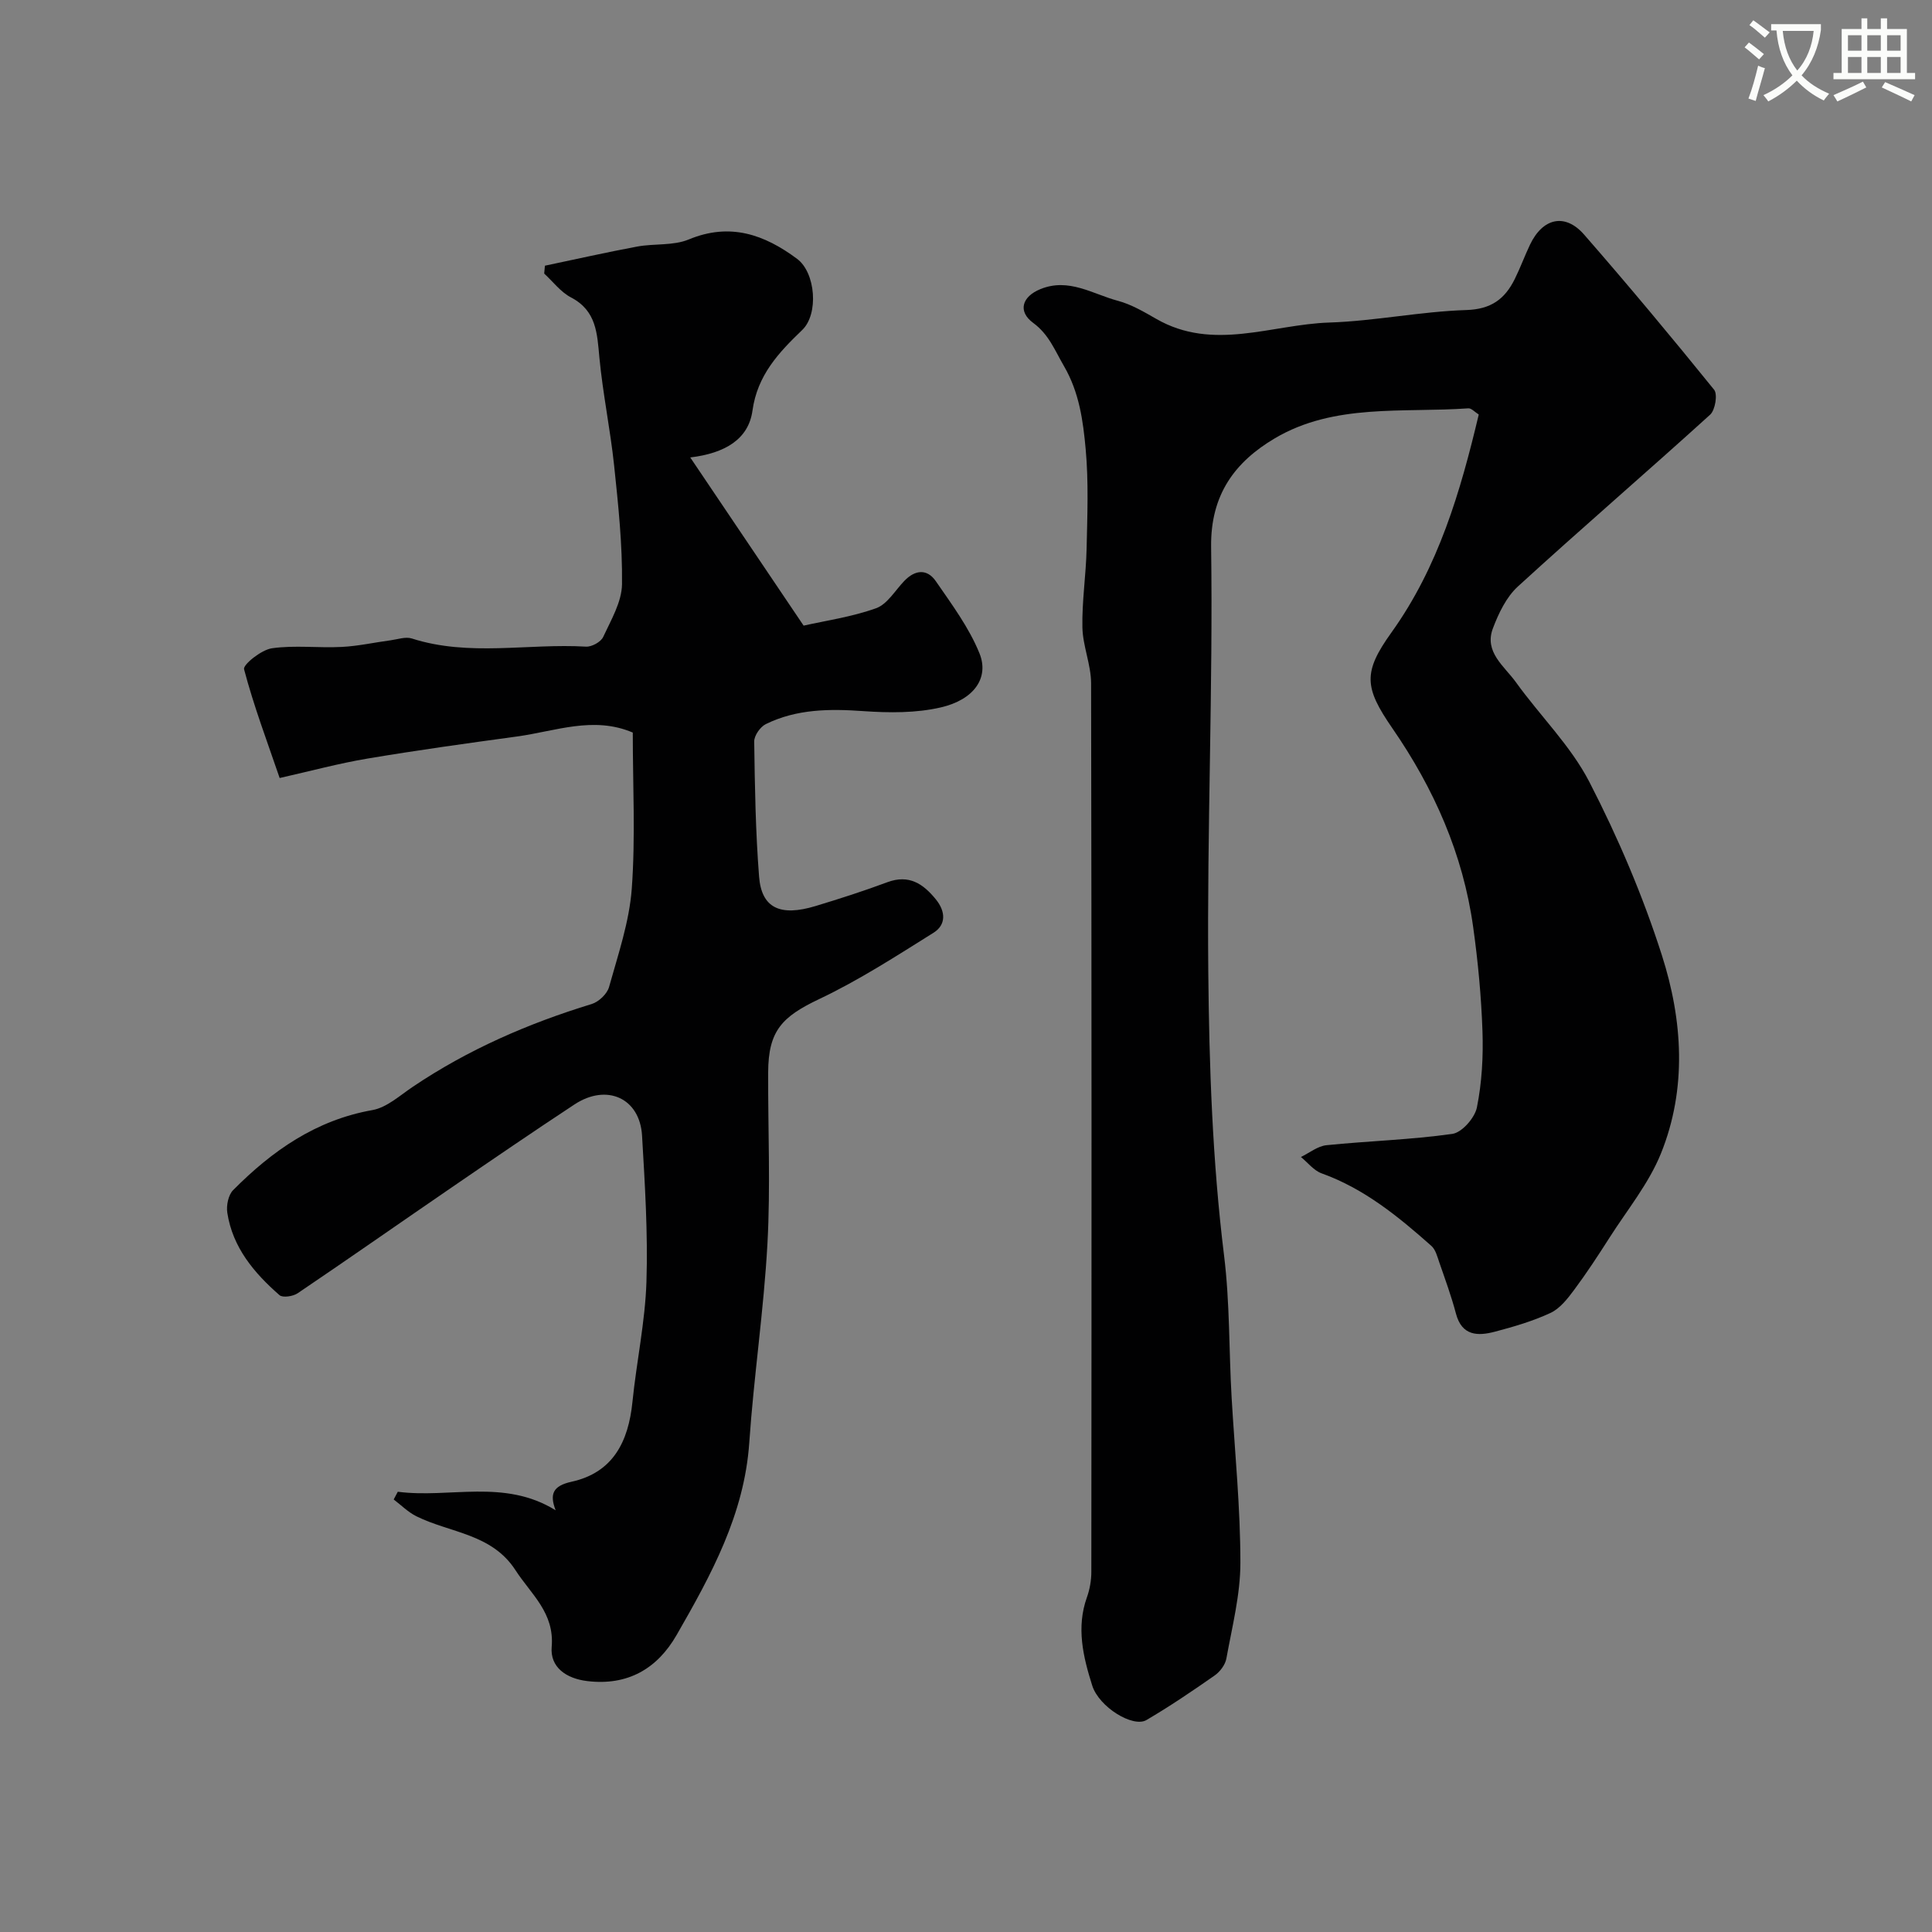
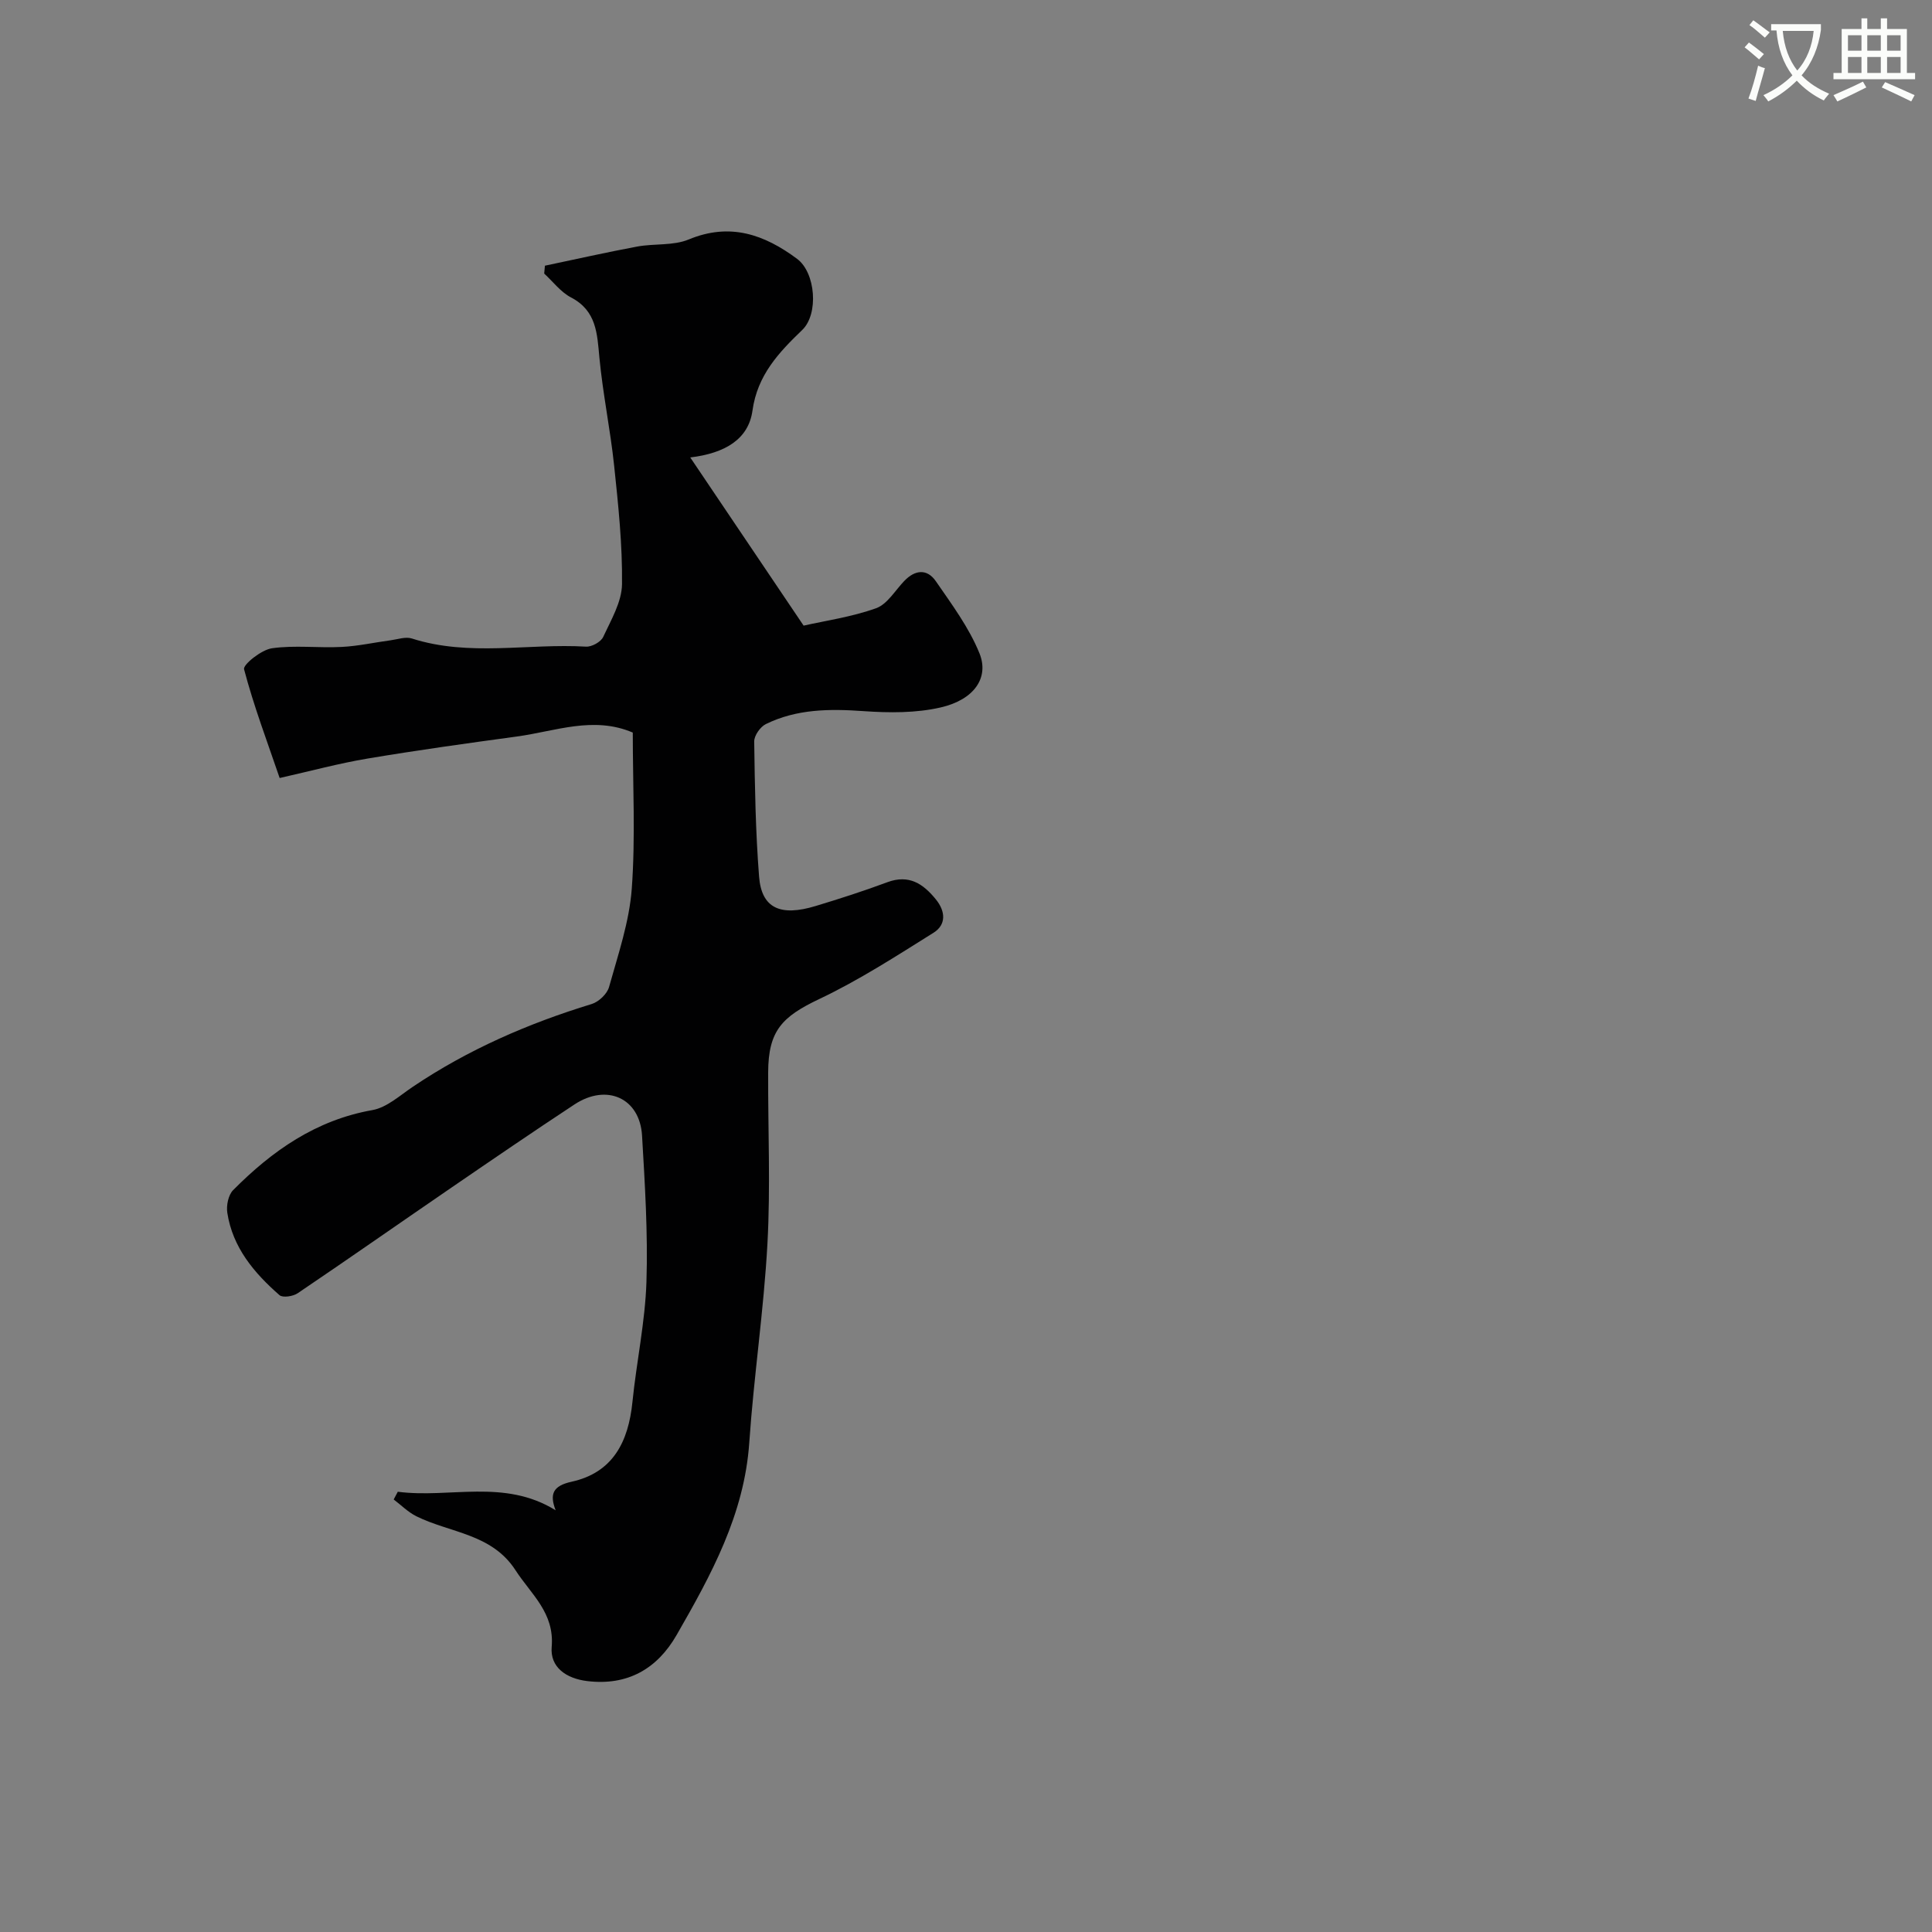
<svg xmlns="http://www.w3.org/2000/svg" enable-background="new 0 0 400 400" viewBox="0 0 400 400">
  <rect x="0" y="0" width="400" height="400" fill="#808080" stroke="none" />
  <path d="m362.1 8.8c1.1.8 2.1 1.6 3.1 2.4l-1 1.1c-1.3-1.1-2.3-2-3-2.5zm1.9 4.8c.5.2.9.4 1.4.5-.6 2.3-1.3 4.5-1.9 6.8l-1.5-.5c.8-2.1 1.4-4.3 2-6.8zm-1-9.4c1.3.9 2.4 1.8 3.4 2.5l-1 1.1c-1.4-1.2-2.4-2.1-3.2-2.6zm3.7 2.2v-1.4h10.3v1.2c-.5 3.6-1.8 6.8-4 9.4 1.5 1.6 3.4 2.8 5.7 3.8-.3.4-.7.8-1.1 1.4-2.3-1.1-4.1-2.5-5.6-4.1-1.6 1.6-3.6 3.1-5.9 4.3-.3-.5-.7-.9-1-1.3 2.4-1.1 4.4-2.5 6-4.1-1.9-2.5-3-5.6-3.3-9.3h-1.1zm8.8 0h-6.4c.3 3.3 1.3 6 3 8.2 2-2.2 3.1-5.1 3.4-8.2z" fill="#fbfcfa" />
  <path d="m385.3 3.8h1.3v2.2h2.8v-2.2h1.3v2.2h4.1v9.1h1.7v1.3h-16.9v-1.3h1.7v-9.1h4.1v-2.2zm.4 13.1.7 1.2c-1.8.9-3.8 1.9-6 2.9-.2-.4-.5-.8-.8-1.3 2.3-1 4.3-1.9 6.1-2.8zm-3.1-6.4h2.8v-3.2h-2.8zm0 4.6h2.8v-3.3h-2.8zm4-4.6h2.8v-3.2h-2.8zm0 4.6h2.8v-3.3h-2.8zm3.7 1.9c2.1.9 4.1 1.8 6.1 2.7l-.7 1.3c-2.2-1.1-4.2-2-6.1-2.9zm3.2-9.7h-2.8v3.2h2.8zm-2.8 7.8h2.8v-3.3h-2.8z" fill="#fbfcfa" />
  <g fill="#010102">
-     <path d="m306.16 85.82c-.82-.51-1.52-1.32-2.15-1.28-13.56.97-27.77-1.09-40.11 6.23-8.12 4.82-13.3 11.54-13.15 22.48.4 29.25-.86 58.53-.59 87.78.18 19.64.86 39.38 3.26 58.83 1.23 9.94 1 19.74 1.58 29.6.67 11.37 1.81 22.73 1.81 34.1 0 6.61-1.71 13.23-2.9 19.81-.23 1.3-1.32 2.75-2.43 3.52-4.61 3.22-9.28 6.39-14.13 9.23-2.76 1.62-9.8-2.66-11.22-7.15-1.87-5.92-3.34-12.01-1.09-18.28.59-1.65.91-3.5.91-5.26.05-61.32.07-122.64-.05-183.96-.01-3.86-1.72-7.7-1.8-11.57-.11-5.42.75-10.86.87-16.3.15-6.86.43-13.77-.19-20.58-.54-5.88-1.31-11.75-4.51-17.25-1.89-3.25-3.12-6.54-6.35-8.91-3.27-2.4-2.32-5.46 1.5-7.01 5.87-2.38 10.8 1.03 16 2.42 2.79.74 5.42 2.29 7.97 3.75 11.8 6.79 23.89 1.15 35.8.76 9.48-.31 18.91-2.29 28.39-2.59 5.16-.16 7.98-2.29 10.02-6.39 1.16-2.33 2.05-4.79 3.17-7.14 2.65-5.56 7.27-6.6 11.21-2.08 9.18 10.52 18.13 21.25 26.91 32.11.76.94.23 4.2-.82 5.16-13.18 11.96-26.68 23.57-39.81 35.58-2.39 2.18-3.99 5.54-5.17 8.66-1.86 4.91 2.37 7.83 4.76 11.15 4.99 6.95 11.34 13.15 15.21 20.65 5.93 11.5 11.08 23.58 15.02 35.9 4.3 13.44 5.23 27.59-.21 41.05-2.52 6.22-6.98 11.67-10.64 17.41-2.35 3.68-4.74 7.34-7.34 10.83-1.35 1.82-2.93 3.84-4.88 4.75-3.65 1.7-7.59 2.85-11.5 3.88-3.53.93-6.84.91-8.07-3.74-.95-3.6-2.24-7.11-3.46-10.64-.41-1.19-.76-2.61-1.63-3.38-6.85-6.08-13.9-11.85-22.72-15.02-1.62-.58-2.87-2.23-4.29-3.39 1.77-.85 3.48-2.26 5.31-2.44 8.67-.88 17.43-1.12 26.04-2.34 1.99-.28 4.66-3.33 5.09-5.49 1.03-5.14 1.33-10.52 1.15-15.78-.25-7.21-.93-14.44-1.93-21.58-2.1-15.09-8.11-28.66-16.74-41.15-5.82-8.44-6.09-11.57-.17-19.82 9.73-13.59 14.26-29.08 18.07-45.12z" />
    <path d="m82.36 308.85c10.74 1.41 22.03-2.76 32.68 3.84-1.32-3.4-.52-5.07 3.28-5.91 8.61-1.89 11.79-8.31 12.62-16.52.84-8.31 2.63-16.56 2.9-24.87.32-10.07-.32-20.2-.91-30.27-.46-7.78-7.31-10.86-14-6.45-8.55 5.63-17 11.41-25.45 17.2-10.63 7.28-21.19 14.68-31.86 21.89-.95.64-3.08.97-3.75.39-5.26-4.6-9.71-9.87-10.81-17.07-.23-1.49.21-3.67 1.2-4.67 8.07-8.14 17.14-14.51 28.85-16.58 2.97-.53 5.66-3.01 8.34-4.81 11.44-7.71 23.91-13.13 37.06-17.15 1.46-.45 3.2-2.1 3.59-3.53 1.87-6.71 4.19-13.47 4.7-20.33.78-10.64.21-21.37.21-32.34-8.15-3.48-16.04-.27-23.95.81-10.35 1.41-20.71 2.85-31.01 4.58-5.89.99-11.68 2.56-18.15 4.02-2.58-7.55-5.37-14.93-7.37-22.52-.25-.95 3.57-4.02 5.76-4.34 4.73-.68 9.64-.03 14.46-.28 3.4-.17 6.77-.93 10.16-1.38 1.45-.2 3.07-.78 4.35-.37 11.88 3.81 24.06.98 36.07 1.69 1.18.07 3.07-.97 3.55-2 1.63-3.52 3.85-7.25 3.9-10.92.1-8.18-.77-16.4-1.63-24.56-.79-7.47-2.34-14.87-3.05-22.34-.47-5.01-.58-9.71-5.88-12.48-2.13-1.11-3.72-3.26-5.55-4.94.05-.54.1-1.09.15-1.63 6.36-1.33 12.7-2.77 19.09-3.96 3.54-.66 7.47-.14 10.68-1.47 8.56-3.56 15.68-1.02 22.45 4.02 3.83 2.86 4.49 11.41 1.06 14.71-4.9 4.71-9.29 9.36-10.31 16.71-.82 5.91-5.67 8.82-12.88 9.69 8.03 11.91 15.36 22.79 23.47 34.82 4.45-1.01 9.91-1.78 15-3.6 2.32-.83 3.94-3.67 5.83-5.64 2.23-2.34 4.73-2.59 6.55.05 3.3 4.79 6.86 9.58 9.02 14.9 2.07 5.09-1.12 9.63-7.99 11.22-5.14 1.19-10.71 1.14-16.03.77-7-.5-13.82-.45-20.21 2.69-1.15.57-2.42 2.38-2.4 3.61.13 9.33.28 18.67 1.01 27.97.51 6.51 4.36 8.31 11.71 6.08 4.98-1.51 9.95-3.1 14.82-4.92 4.5-1.68 7.45.31 10.09 3.57 2.01 2.49 2.14 5.23-.51 6.89-7.72 4.83-15.43 9.82-23.63 13.71-7.74 3.67-10.56 6.57-10.6 15.17-.05 11.83.5 23.69-.15 35.48-.75 13.76-2.82 27.44-3.76 41.19-1.02 14.88-7.9 27.41-15.05 39.85-4 6.96-10.11 10.54-18.5 9.53-4.38-.53-7.71-2.88-7.36-7.06.61-7.1-4.26-10.89-7.49-15.89-4.91-7.6-13.55-7.71-20.52-11.17-1.72-.85-3.14-2.3-4.7-3.48.28-.54.56-1.07.85-1.6z" />
  </g>
</svg>